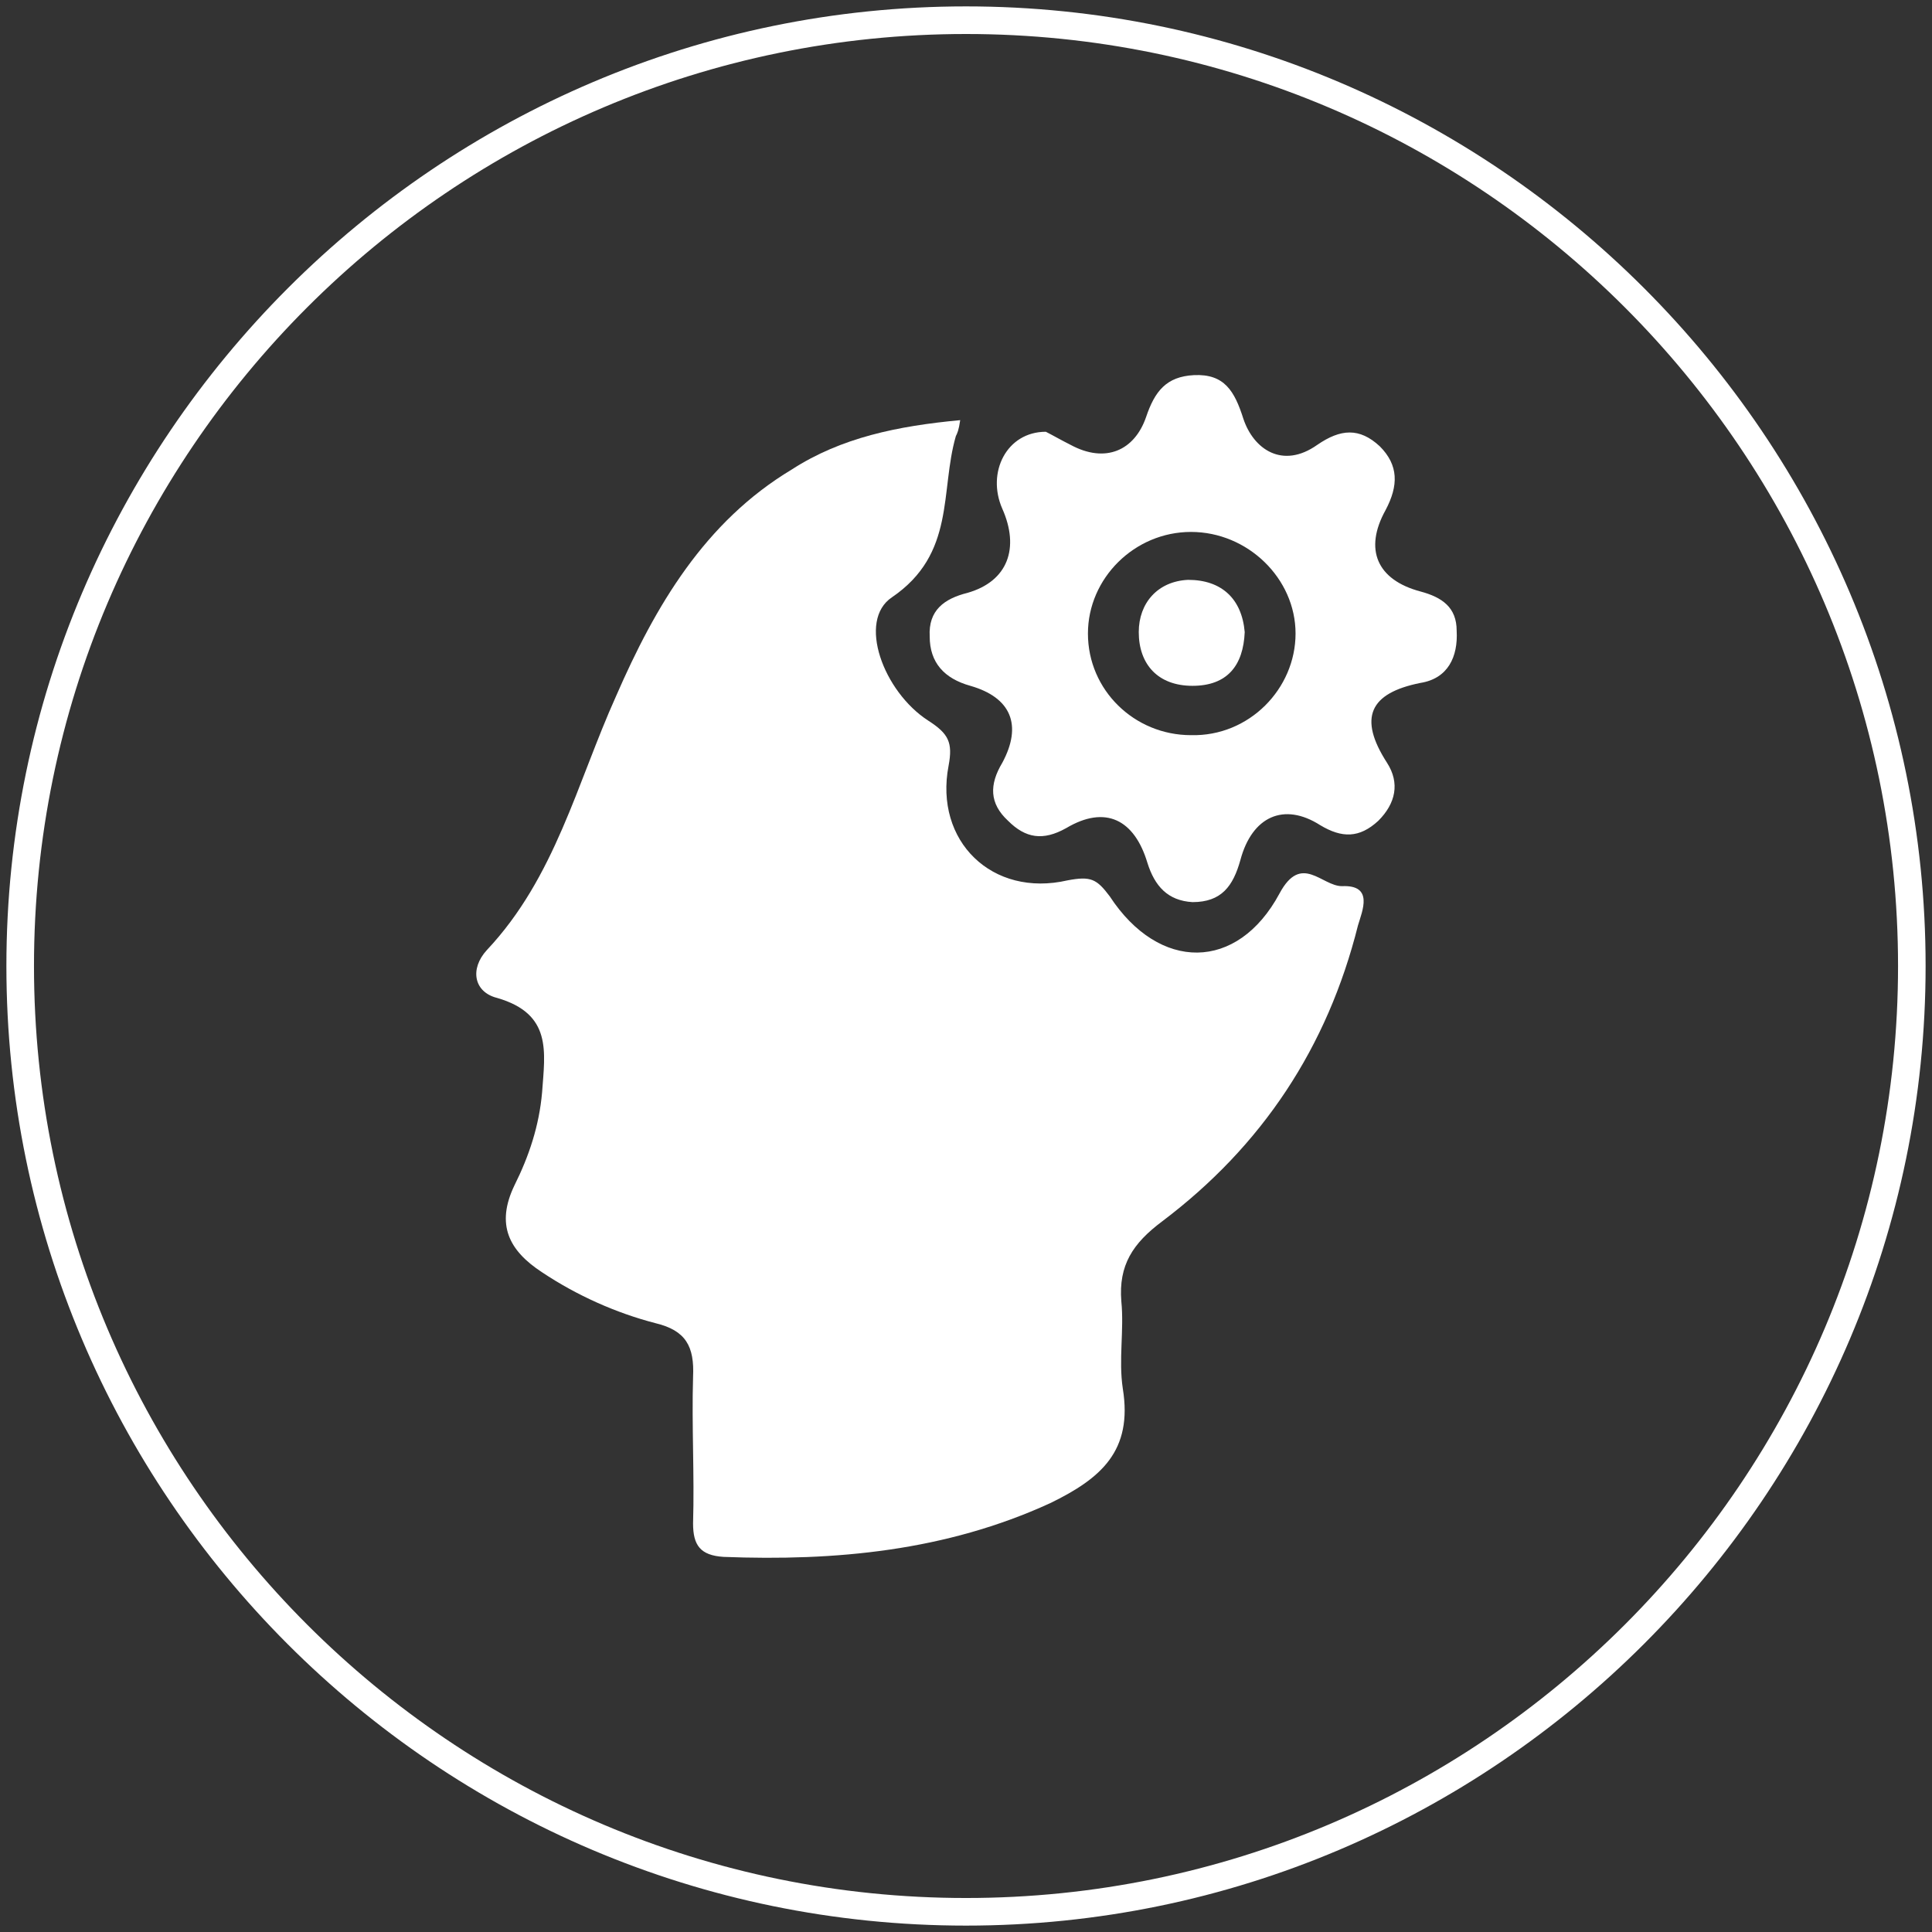
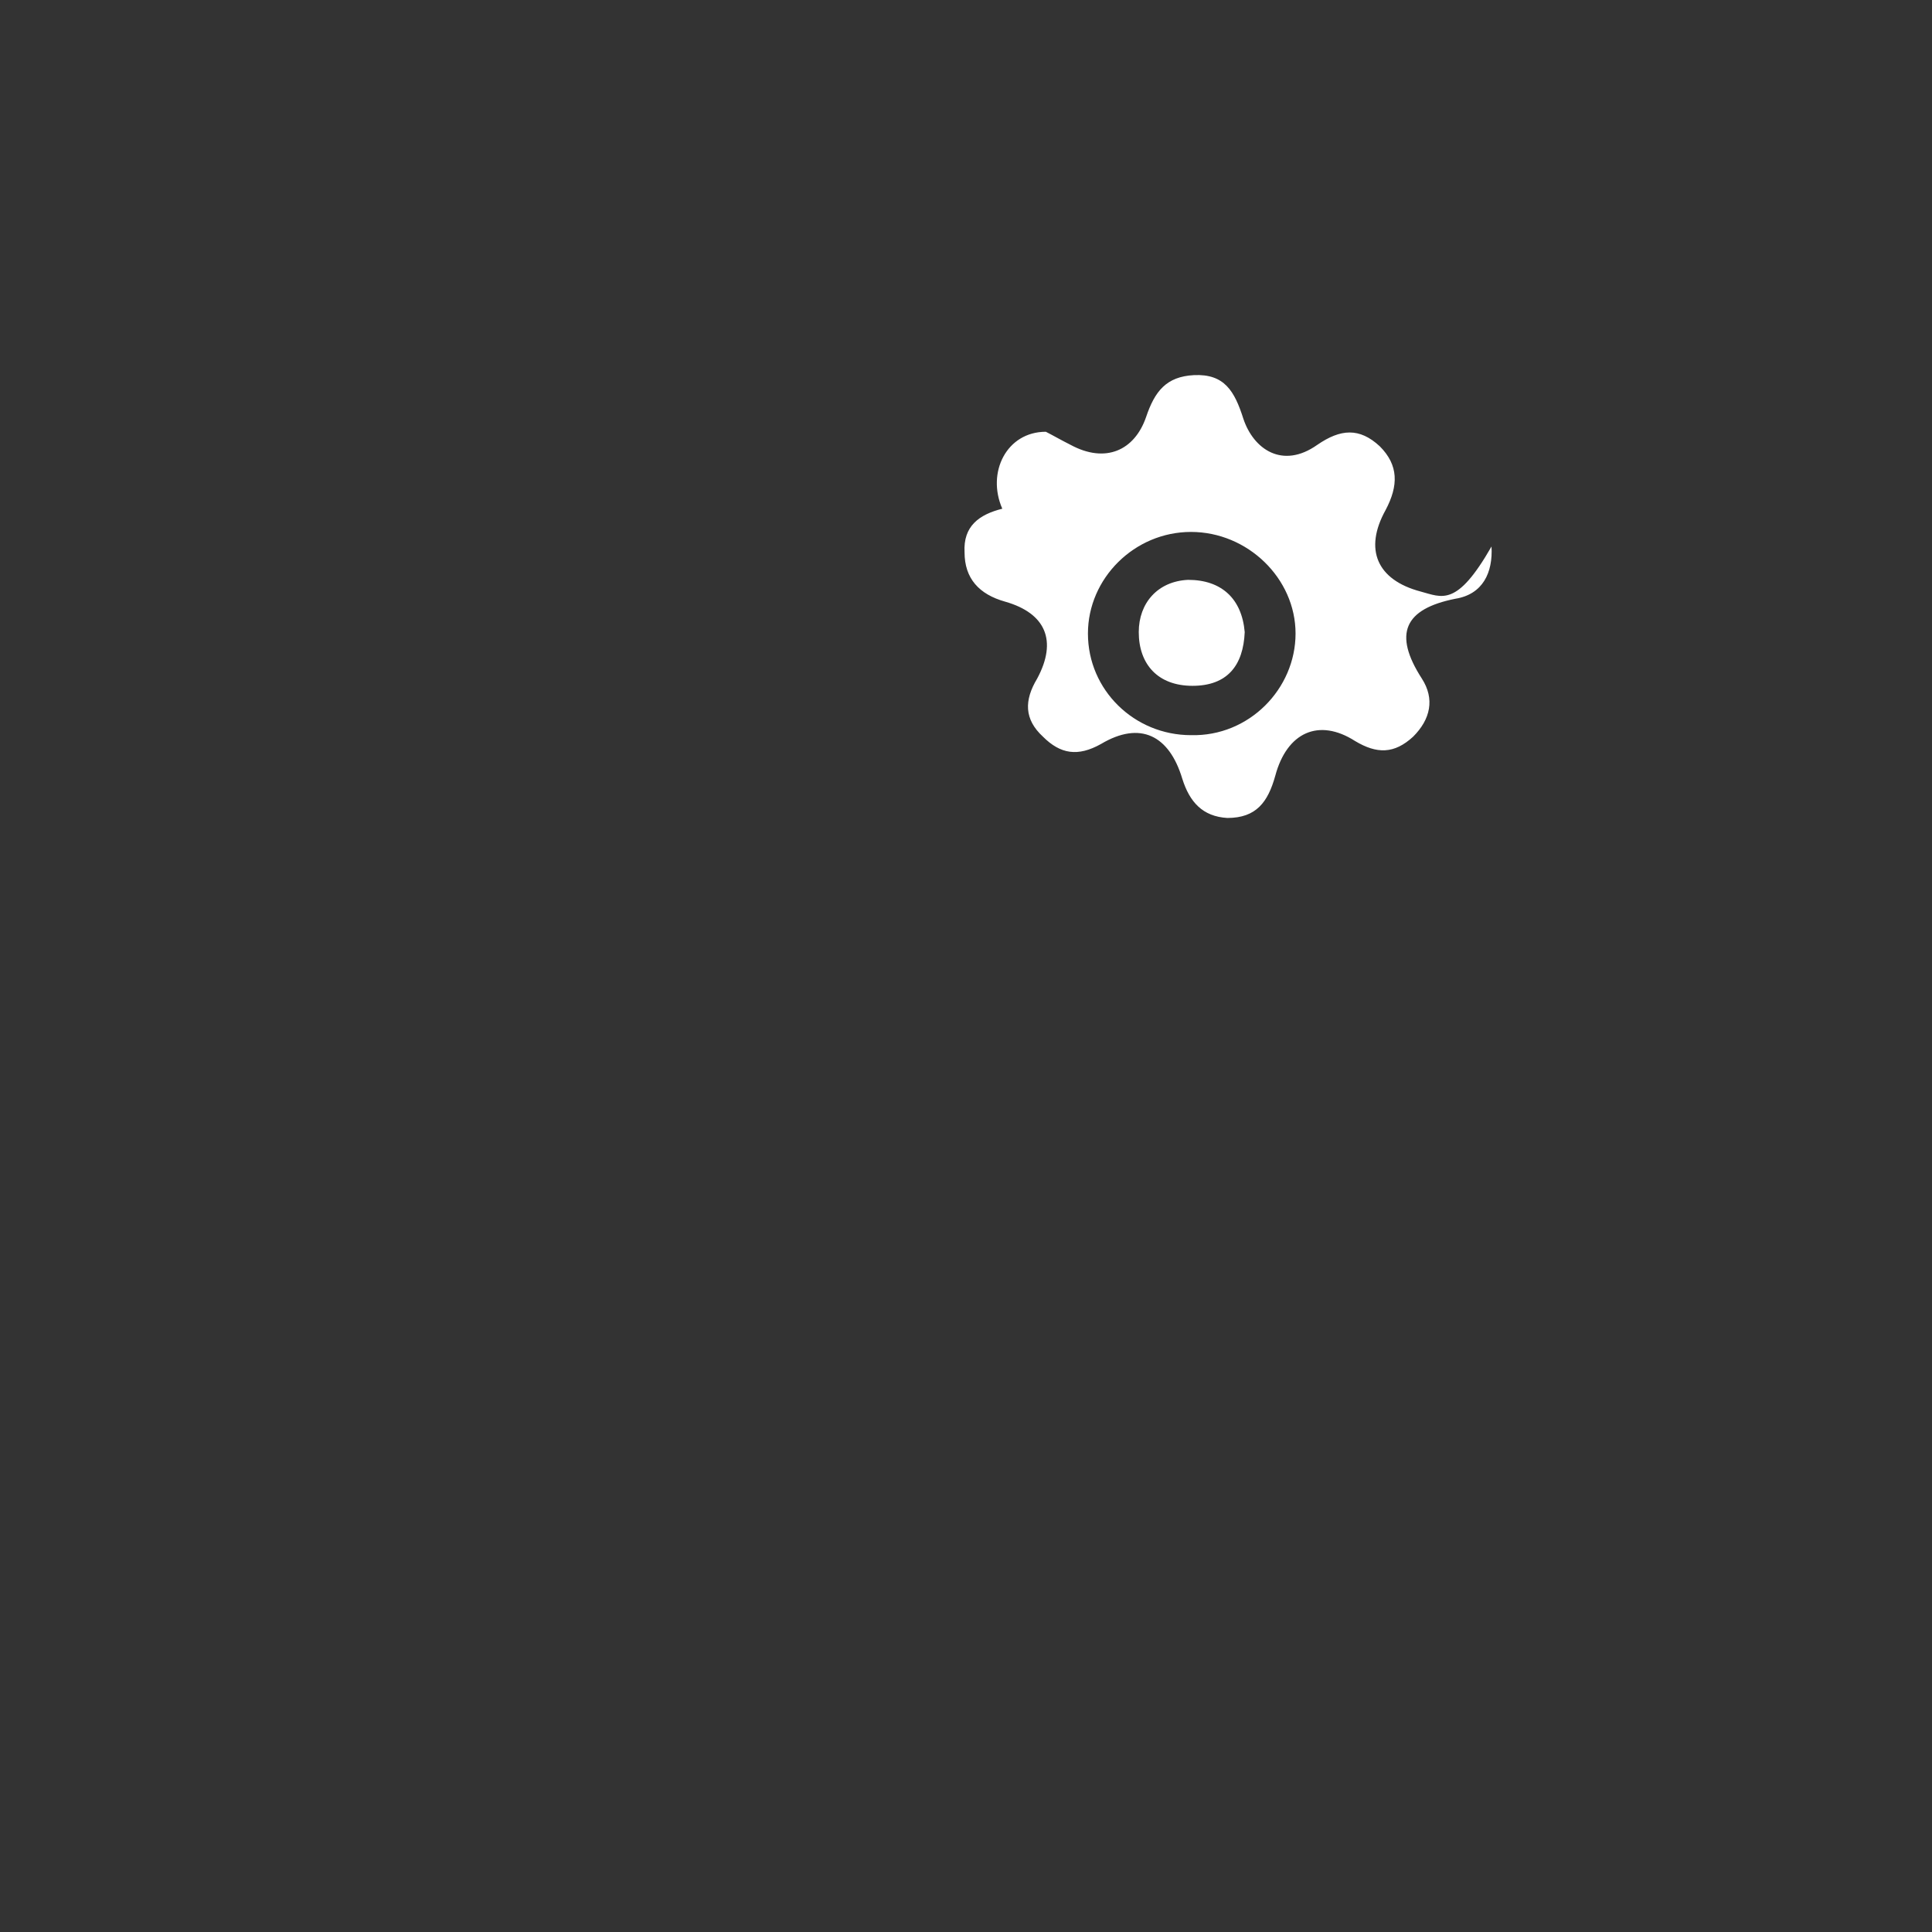
<svg xmlns="http://www.w3.org/2000/svg" version="1.0" id="Livello_1" x="0px" y="0px" width="300px" height="300px" viewBox="0 0 300 300" enable-background="new 0 0 300 300" xml:space="preserve">
  <rect x="0" y="0" width="300" height="300" fill="#333333" stroke="none" />
  <g>
-     <path fill="#FFFFFF" d="M150,0.993C67.945,0.993,0.993,67.945,0.993,150c0,82.055,66.727,149.007,149.007,149.007   c82.055,0,149.007-66.952,149.007-149.007C299.007,67.945,232.055,0.993,150,0.993z M150,294.721   C70.201,294.721,5.277,229.802,5.277,150S70.201,5.28,150,5.28c79.802,0,144.727,64.918,144.727,144.72   S229.802,294.721,150,294.721z" />
-     <path fill="#FFFFFF" d="M208.383,137.602c-3.154,0-6.309-5.189-9.695,1.126c-6.533,12.174-18.707,12.174-26.369,0.451   c-2.033-2.705-2.936-3.156-6.539-2.479c-11.721,2.703-20.736-6.09-18.483-17.808c0.676-3.604,0-4.963-3.157-6.991   c-6.988-4.506-11.044-15.553-5.633-19.158c9.917-6.765,7.438-16.455,9.917-25.023c0.225-0.451,0.451-0.902,0.676-2.479   c-9.692,0.902-18.486,2.704-26.152,7.662c-13.525,8.118-21.189,21.192-27.276,35.169c-6.087,13.525-9.467,28.177-20.063,39.444   c-2.704,2.935-2.028,6.541,1.58,7.441c8.565,2.484,7.439,8.343,6.988,14.652c-0.451,5.188-2.031,9.92-4.284,14.433   c-2.929,6.084-0.902,10.14,4.284,13.521c5.408,3.605,11.495,6.315,17.582,7.893c4.735,1.127,6.086,3.605,5.861,8.344   c-0.226,7.661,0.225,15.104,0,22.764c0,3.386,1.127,4.957,4.735,5.188c17.356,0.67,34.49-0.901,50.72-8.343   c7.892-3.838,12.849-8.113,11.271-17.807c-0.677-4.508,0.225-9.02-0.226-13.533c-0.451-5.633,1.803-9.012,6.31-12.393   c15.553-11.723,25.699-27.051,30.438-45.984C211.537,141.432,213.346,137.376,208.383,137.602z" />
-     <path fill="#FFFFFF" d="M220.563,91.843c-6.766-1.803-8.793-6.54-5.414-12.631c2.029-3.824,2.029-6.984-0.9-9.914   c-3.16-2.929-6.084-2.705-9.695-0.226c-5.412,3.831-9.92,0.676-11.49-4.062c-1.359-4.276-2.937-6.986-7.674-6.76   c-4.275,0.226-6.078,2.484-7.437,6.541c-1.802,5.181-6.315,7.21-11.724,4.28c-1.351-0.675-2.93-1.577-3.83-2.027   c-6.086,0-9.241,6.309-6.762,11.949c2.706,6.084,0.9,11.266-5.412,13.068c-3.605,0.902-6.086,2.711-5.861,6.767   c0,4.062,2.256,6.534,6.312,7.667c6.311,1.802,8.118,6.084,4.961,11.948c-2.029,3.38-2.029,6.31,0.9,9.013   c2.707,2.704,5.411,3.155,9.021,1.133c6.078-3.612,10.592-1.358,12.618,5.408c1.134,3.605,3.154,5.858,6.991,6.084   c4.506,0,6.309-2.478,7.441-6.535c1.803-6.766,6.76-9.018,12.394-5.414c3.38,2.028,6.084,2.028,9.019-0.676   c2.705-2.703,3.381-5.859,1.354-9.013c-4.507-6.991-2.705-10.821,5.188-12.399c4.275-0.681,5.858-4.055,5.627-8.117   C226.189,94.322,223.938,92.744,220.563,91.843z M184.938,114.155c-8.787,0-16.004-6.985-16.004-15.779   c0-8.568,7.217-15.778,16.004-15.778c8.795,0,16.235,7.21,16.235,15.778S193.963,114.381,184.938,114.155z" />
+     <path fill="#FFFFFF" d="M220.563,91.843c-6.766-1.803-8.793-6.54-5.414-12.631c2.029-3.824,2.029-6.984-0.9-9.914   c-3.16-2.929-6.084-2.705-9.695-0.226c-5.412,3.831-9.92,0.676-11.49-4.062c-1.359-4.276-2.937-6.986-7.674-6.76   c-4.275,0.226-6.078,2.484-7.437,6.541c-1.802,5.181-6.315,7.21-11.724,4.28c-1.351-0.675-2.93-1.577-3.83-2.027   c-6.086,0-9.241,6.309-6.762,11.949c-3.605,0.902-6.086,2.711-5.861,6.767   c0,4.062,2.256,6.534,6.312,7.667c6.311,1.802,8.118,6.084,4.961,11.948c-2.029,3.38-2.029,6.31,0.9,9.013   c2.707,2.704,5.411,3.155,9.021,1.133c6.078-3.612,10.592-1.358,12.618,5.408c1.134,3.605,3.154,5.858,6.991,6.084   c4.506,0,6.309-2.478,7.441-6.535c1.803-6.766,6.76-9.018,12.394-5.414c3.38,2.028,6.084,2.028,9.019-0.676   c2.705-2.703,3.381-5.859,1.354-9.013c-4.507-6.991-2.705-10.821,5.188-12.399c4.275-0.681,5.858-4.055,5.627-8.117   C226.189,94.322,223.938,92.744,220.563,91.843z M184.938,114.155c-8.787,0-16.004-6.985-16.004-15.779   c0-8.568,7.217-15.778,16.004-15.778c8.795,0,16.235,7.21,16.235,15.778S193.963,114.381,184.938,114.155z" />
    <path fill="#FFFFFF" d="M184.486,90.039c-4.725,0.219-7.66,3.605-7.66,8.112c0,4.957,2.936,8.343,8.343,8.343   c5.408,0,7.892-3.155,8.11-8.343C192.83,92.962,189.676,90.039,184.486,90.039z" />
  </g>
</svg>